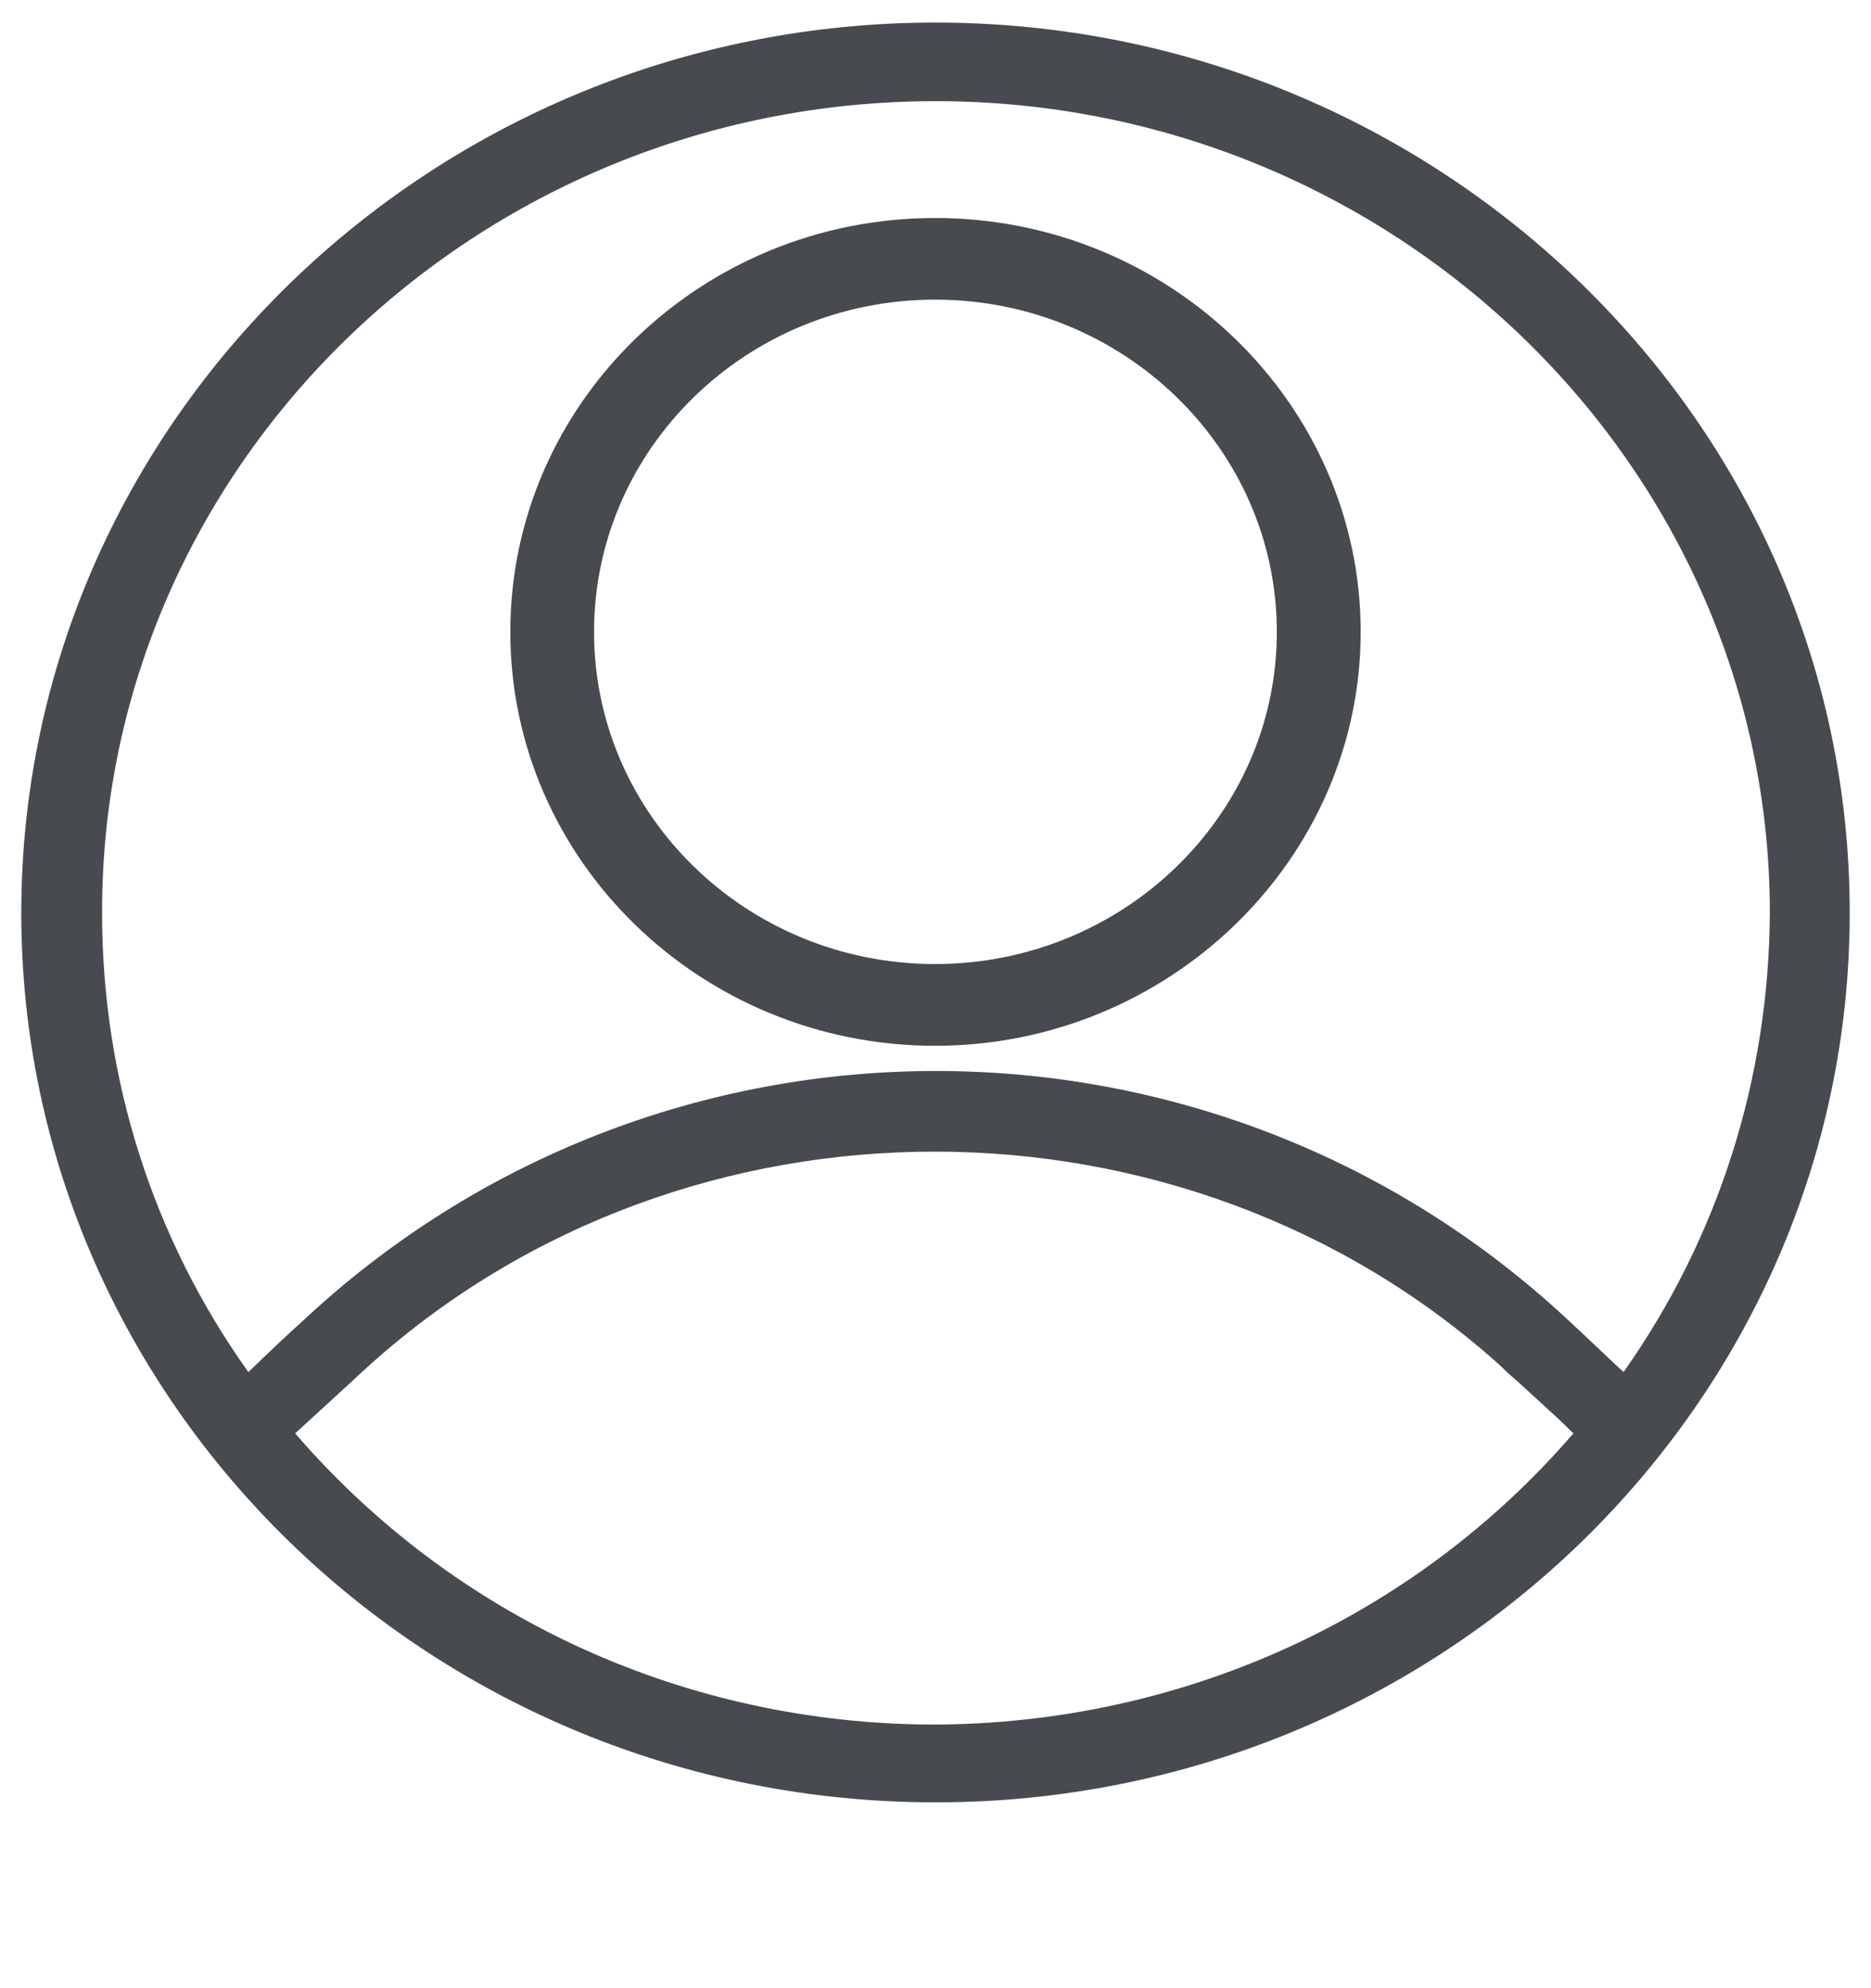
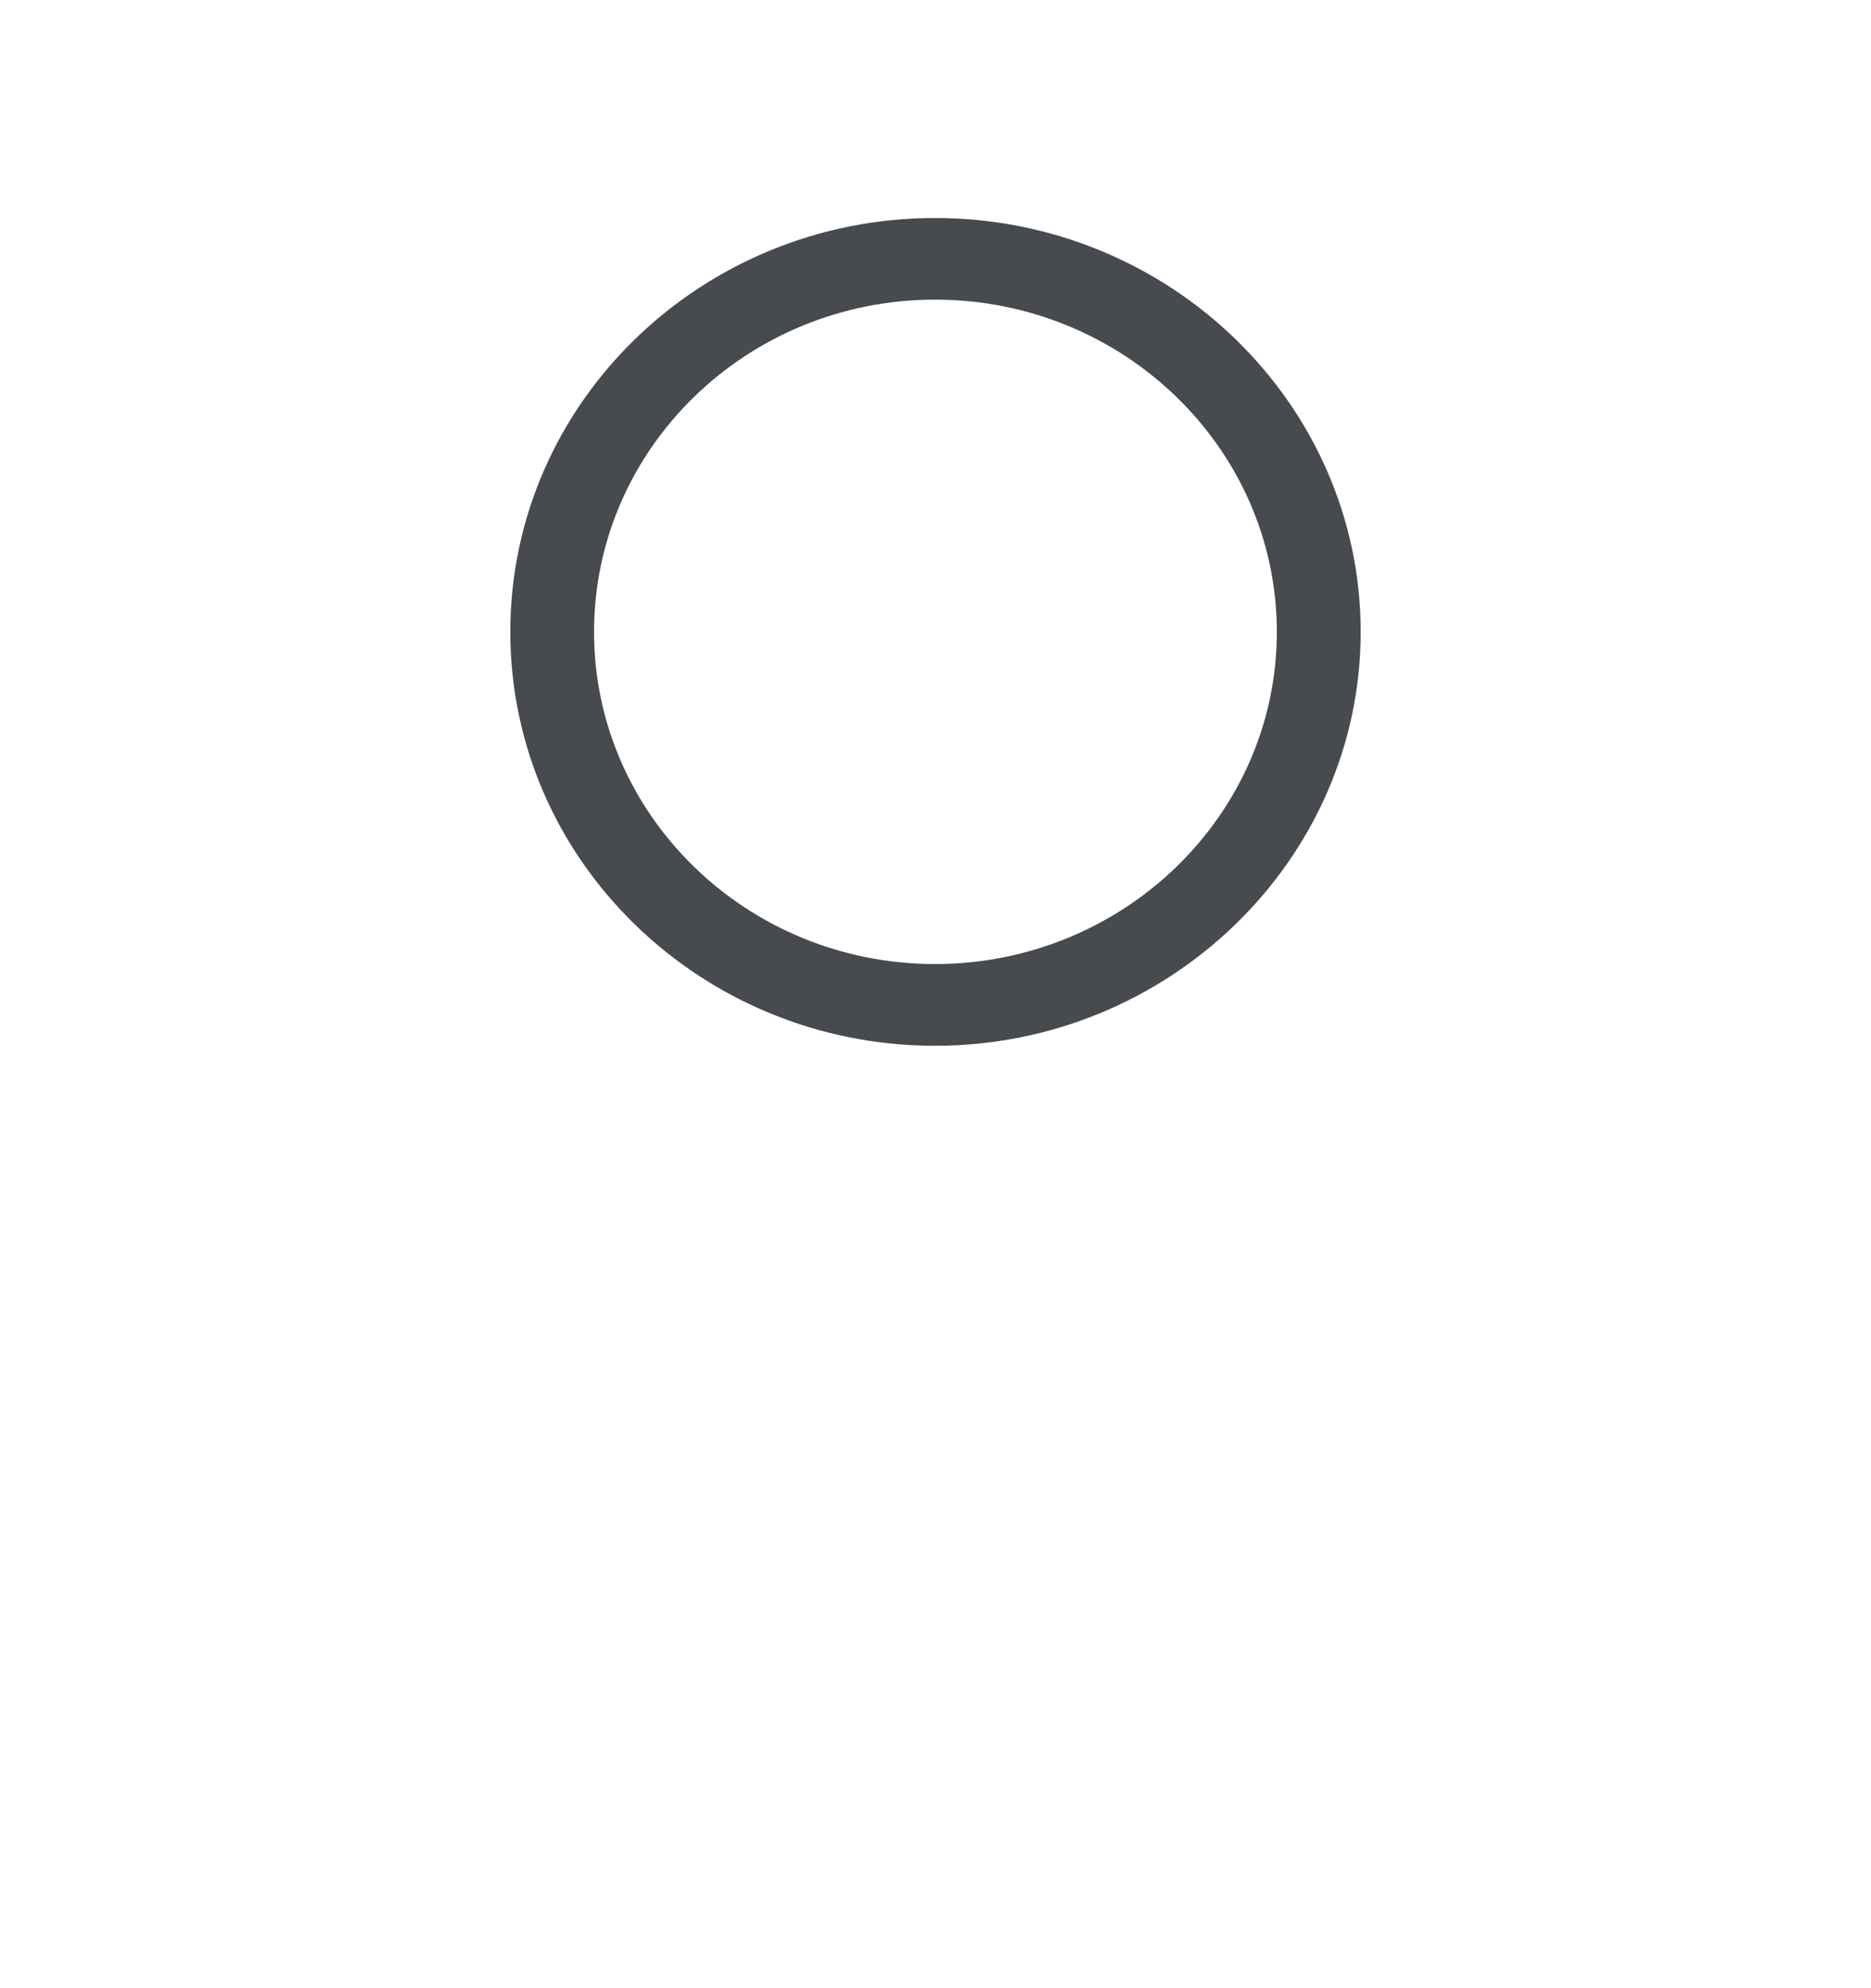
<svg xmlns="http://www.w3.org/2000/svg" fill="none" viewBox="0 0 16 17" height="17" width="16">
-   <path fill="#474A4F" d="M13.527 2.429C12.109 1.049 10.153 0.193 8 0.193C3.695 0.193 0.182 3.61 0.182 7.806C0.182 12.001 3.687 15.411 8 15.411C12.313 15.411 15.818 12.001 15.818 7.806C15.818 5.705 14.945 3.809 13.527 2.429ZM8 14.746C5.876 14.746 3.891 13.841 2.524 12.256L3.026 11.796C3.069 11.754 3.12 11.711 3.164 11.669C5.876 9.235 10.124 9.242 12.829 11.676C12.873 11.718 12.916 11.761 12.96 11.796C13.076 11.902 13.215 12.03 13.324 12.129L13.455 12.256C12.095 13.834 10.109 14.739 7.986 14.746H8ZM13.447 11.322C10.393 8.436 5.615 8.436 2.56 11.322C2.509 11.364 2.284 11.577 2.124 11.732C1.302 10.579 0.873 9.221 0.873 7.806C0.866 3.978 4.073 0.865 8 0.865C11.927 0.865 15.135 3.985 15.135 7.806C15.127 9.221 14.698 10.579 13.884 11.732C13.745 11.605 13.564 11.428 13.447 11.322Z" />
  <path fill="#474A4F" d="M7.996 1.864C5.997 1.864 4.364 3.447 4.364 5.403C4.364 7.359 5.997 8.942 7.996 8.942C9.995 8.942 11.636 7.351 11.636 5.403C11.636 3.455 10.003 1.864 7.996 1.864ZM7.996 8.243C6.387 8.243 5.08 6.971 5.08 5.403C5.08 3.835 6.387 2.562 7.996 2.562C9.605 2.562 10.919 3.835 10.919 5.403C10.919 6.971 9.605 8.243 7.996 8.243Z" />
</svg>